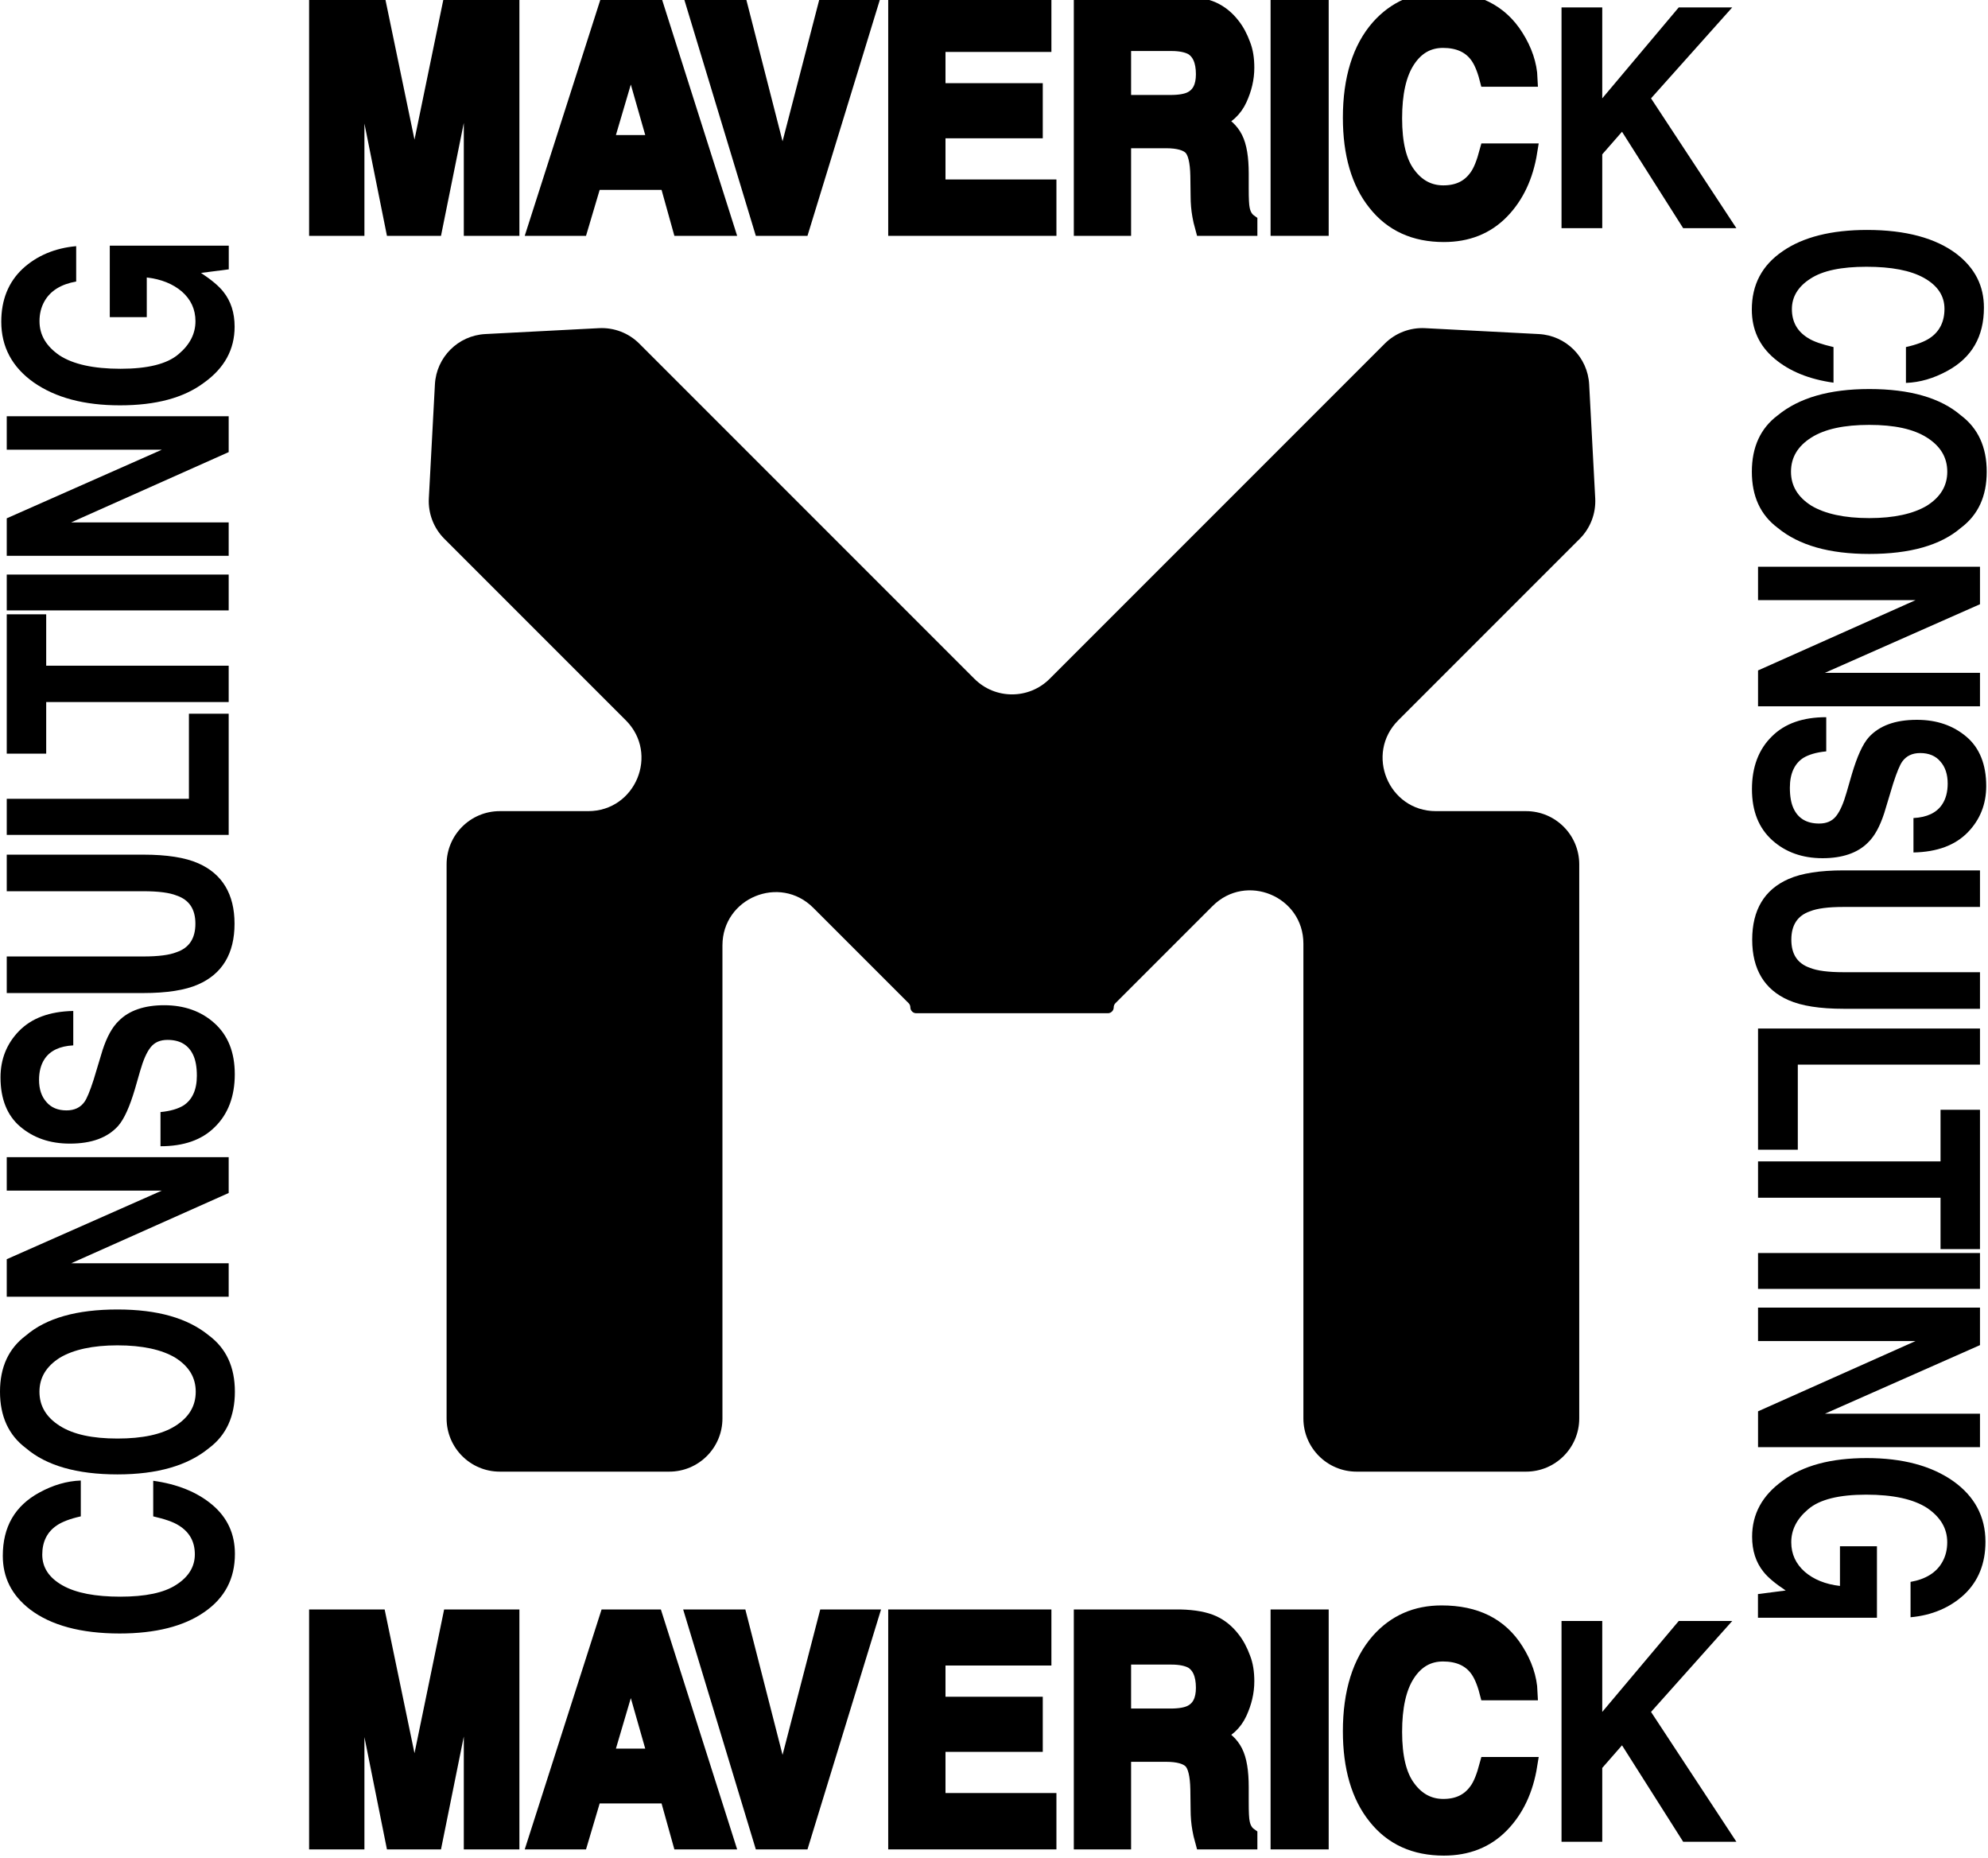
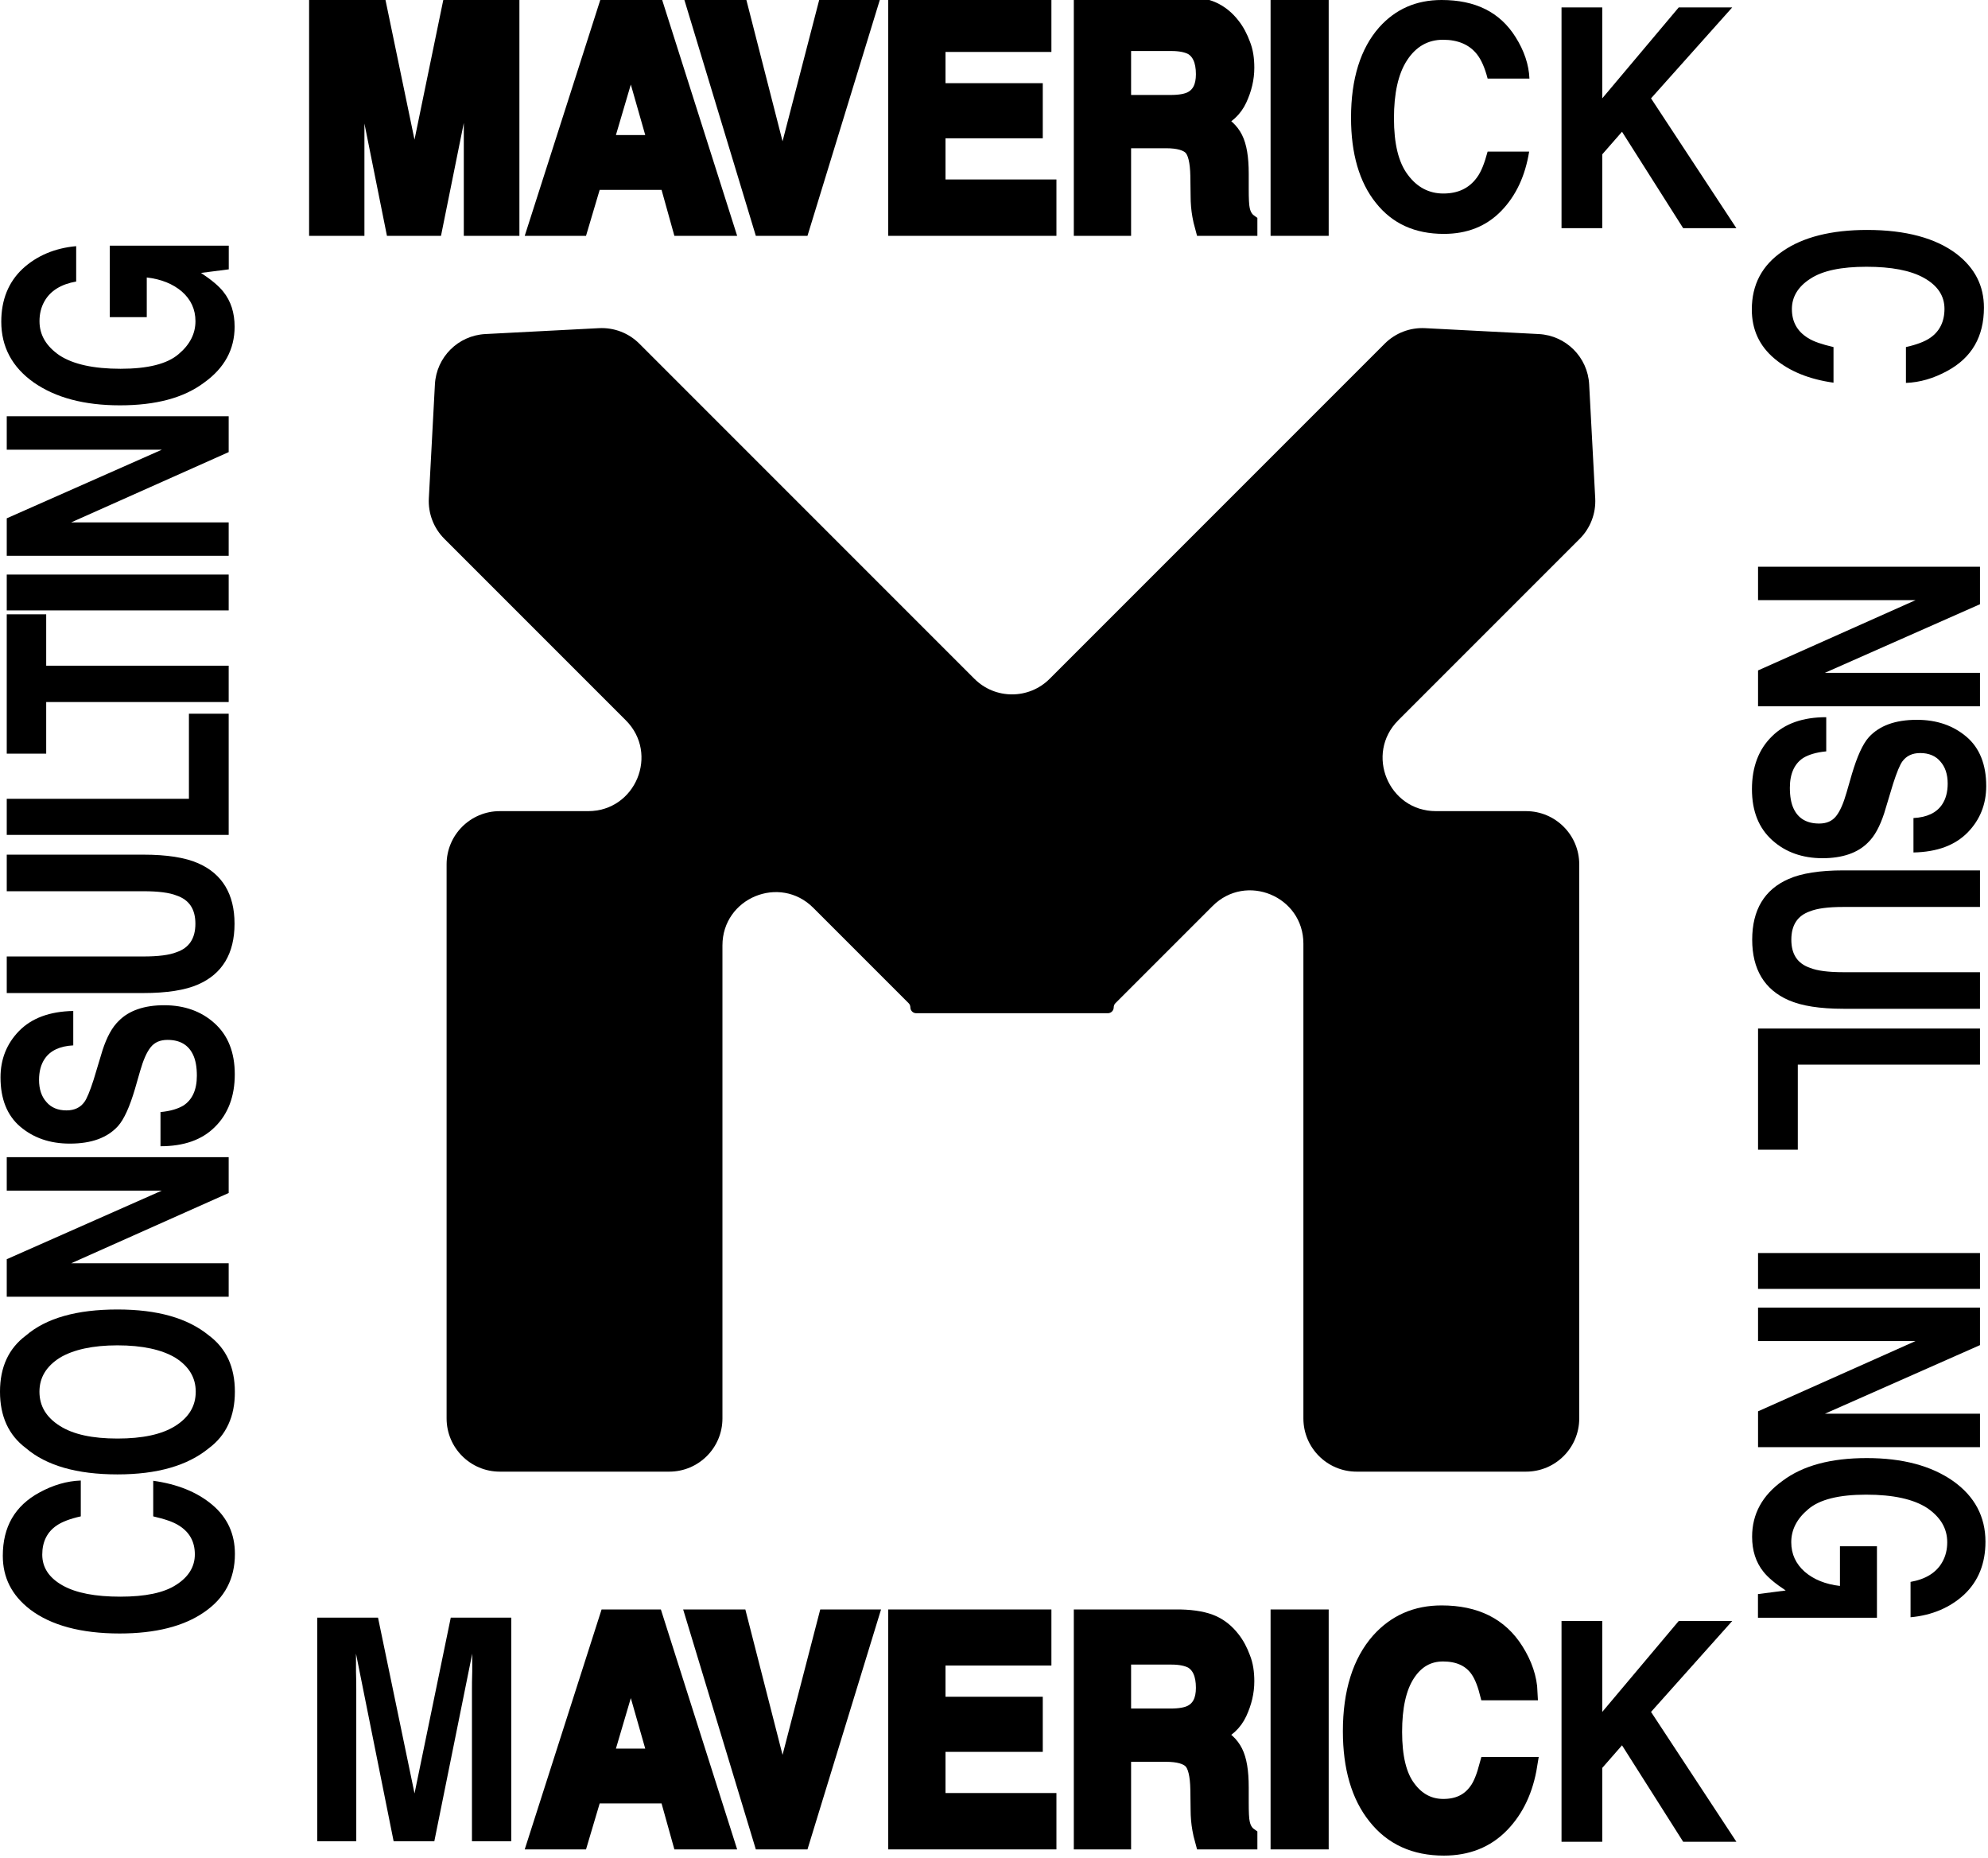
<svg xmlns="http://www.w3.org/2000/svg" width="122" height="114" viewBox="0 0 122 114" fill="none">
  <path d="M4.675 17.273C3.748 17.435 3.086 17.845 2.726 18.49C2.518 18.857 2.424 19.267 2.424 19.707C2.424 20.558 2.84 21.247 3.653 21.804C4.486 22.347 5.734 22.626 7.399 22.626C9.063 22.626 10.255 22.332 10.955 21.731C11.655 21.145 11.995 20.47 11.995 19.707C11.995 18.974 11.712 18.373 11.163 17.889C10.615 17.42 9.896 17.127 9.007 17.024L9.007 19.458L6.737 19.458L6.737 15.074L14.039 15.074L14.039 16.525L12.336 16.745C12.979 17.171 13.433 17.552 13.698 17.889C14.171 18.476 14.398 19.194 14.398 20.045C14.398 21.438 13.774 22.582 12.525 23.476C11.277 24.415 9.555 24.869 7.361 24.869C5.167 24.869 3.407 24.4 2.064 23.461C0.74 22.523 0.078 21.276 0.078 19.737C0.078 18.402 0.513 17.317 1.383 16.496C2.254 15.69 3.37 15.22 4.675 15.103L4.675 17.273Z" fill="black" />
  <path d="M9.929 27.593L0.414 27.593L0.414 25.54L14.034 25.54L14.034 27.739L4.368 32.051L14.034 32.051L14.034 34.103L0.414 34.103L0.414 31.801L9.929 27.593Z" fill="black" />
  <path d="M0.414 37.451L0.414 35.252L14.034 35.252L14.034 37.451L0.414 37.451Z" fill="black" />
  <path d="M2.835 40.844L14.034 40.844L14.034 43.073L2.835 43.073L2.835 46.24L0.414 46.24L0.414 37.691L2.835 37.691L2.835 40.844Z" fill="black" />
  <path d="M11.594 49.01L11.594 43.79L14.034 43.79L14.034 51.225L0.414 51.225L0.414 49.01L11.594 49.01Z" fill="black" />
  <path d="M8.794 58.684C9.721 58.684 10.402 58.596 10.837 58.42C11.613 58.156 11.991 57.57 11.991 56.675C11.991 55.781 11.613 55.209 10.837 54.945C10.402 54.769 9.721 54.681 8.794 54.681L0.414 54.681L0.414 52.437L8.794 52.437C10.232 52.437 11.367 52.613 12.161 52.965C13.637 53.611 14.393 54.857 14.393 56.675C14.393 58.508 13.637 59.755 12.161 60.4C11.367 60.752 10.232 60.928 8.794 60.928L0.414 60.928L0.414 58.684L8.794 58.684Z" fill="black" />
  <path d="M9.849 68.23C10.473 68.172 10.927 68.025 11.249 67.834C11.797 67.482 12.081 66.867 12.081 66.001C12.081 65.473 12.005 65.048 11.854 64.726C11.57 64.11 11.041 63.802 10.284 63.802C9.83 63.802 9.489 63.948 9.244 64.256C8.998 64.564 8.79 65.048 8.6 65.708L8.279 66.823C7.957 67.908 7.617 68.67 7.238 69.095C6.595 69.799 5.631 70.166 4.287 70.166C3.058 70.166 2.055 69.814 1.242 69.125C0.447 68.45 0.031 67.438 0.031 66.104C0.031 64.99 0.41 64.036 1.166 63.259C1.942 62.467 3.039 62.057 4.496 62.027L4.496 64.139C3.663 64.183 3.077 64.462 2.736 64.975C2.509 65.312 2.396 65.752 2.396 66.251C2.396 66.823 2.547 67.277 2.85 67.614C3.134 67.952 3.55 68.128 4.079 68.128C4.571 68.128 4.931 67.952 5.177 67.614C5.328 67.409 5.517 66.954 5.744 66.251L6.293 64.432C6.557 63.626 6.879 63.025 7.295 62.629C7.919 61.998 8.865 61.675 10.076 61.675C11.306 61.675 12.346 62.042 13.159 62.775C13.992 63.523 14.408 64.564 14.408 65.913C14.408 67.277 13.992 68.362 13.178 69.154C12.384 69.946 11.268 70.327 9.849 70.327L9.849 68.23Z" fill="black" />
  <path d="M9.929 73.05L0.414 73.05L0.414 70.997L14.034 70.997L14.034 73.196L4.368 77.508L14.034 77.508L14.034 79.561L0.414 79.561L0.414 77.258L9.929 73.05Z" fill="black" />
  <path d="M12.825 81.941C13.885 82.733 14.414 83.877 14.414 85.387C14.414 86.898 13.885 88.056 12.825 88.848C11.52 89.918 9.666 90.461 7.207 90.461C4.71 90.461 2.837 89.918 1.589 88.848C0.53 88.056 1.55758e-07 86.898 2.21778e-07 85.387C2.87799e-07 83.877 0.53 82.733 1.589 81.941C2.837 80.871 4.71 80.343 7.207 80.343C9.666 80.343 11.52 80.871 12.825 81.941ZM10.764 83.305C9.931 82.806 8.739 82.543 7.207 82.543C5.694 82.543 4.502 82.806 3.67 83.305C2.837 83.833 2.421 84.522 2.421 85.387C2.421 86.267 2.837 86.956 3.67 87.484C4.502 88.012 5.675 88.261 7.207 88.261C8.739 88.261 9.931 88.012 10.764 87.484C11.596 86.956 12.012 86.267 12.012 85.387C12.012 84.522 11.596 83.833 10.764 83.305Z" fill="black" />
  <path d="M1.837 98.741C0.72 97.876 0.172 96.79 0.172 95.456C0.172 93.682 0.91 92.391 2.423 91.57C3.255 91.115 4.106 90.866 4.958 90.837L4.958 93.036C4.296 93.183 3.804 93.374 3.482 93.594C2.896 93.99 2.593 94.591 2.593 95.383C2.593 96.174 3.009 96.805 3.842 97.274C4.674 97.743 5.866 97.963 7.379 97.963C8.911 97.963 10.065 97.729 10.822 97.23C11.579 96.746 11.957 96.116 11.957 95.368C11.957 94.591 11.635 94.004 10.973 93.594C10.633 93.374 10.103 93.198 9.403 93.036L9.403 90.852C10.879 91.057 12.089 91.541 13.016 92.318C13.962 93.11 14.416 94.121 14.416 95.339C14.416 96.864 13.792 98.051 12.524 98.917C11.276 99.782 9.536 100.222 7.341 100.222C4.977 100.222 3.123 99.723 1.837 98.741Z" fill="black" />
  <path d="M117.247 97.056C118.174 96.894 118.836 96.484 119.195 95.839C119.404 95.472 119.498 95.062 119.498 94.622C119.498 93.771 119.082 93.082 118.269 92.525C117.436 91.982 116.188 91.704 114.523 91.704C112.858 91.704 111.667 91.997 110.967 92.598C110.267 93.185 109.926 93.859 109.926 94.622C109.926 95.355 110.21 95.956 110.759 96.44C111.307 96.909 112.026 97.203 112.915 97.305L112.915 94.871L115.185 94.871L115.185 99.255L107.883 99.255L107.883 97.804L109.586 97.584C108.943 97.159 108.489 96.777 108.224 96.44C107.751 95.853 107.524 95.135 107.524 94.284C107.524 92.891 108.148 91.748 109.397 90.853C110.645 89.915 112.367 89.46 114.561 89.46C116.755 89.46 118.514 89.929 119.858 90.868C121.182 91.806 121.844 93.053 121.844 94.592C121.844 95.927 121.409 97.012 120.539 97.833C119.668 98.639 118.552 99.109 117.247 99.226L117.247 97.056Z" fill="black" />
  <path d="M111.993 86.737L121.508 86.737L121.508 88.79L107.888 88.79L107.888 86.591L117.554 82.279L107.888 82.279L107.888 80.227L121.508 80.227L121.508 82.529L111.993 86.737Z" fill="black" />
  <path d="M121.508 76.879L121.508 79.079L107.888 79.079L107.888 76.879L121.508 76.879Z" fill="black" />
-   <path d="M119.087 73.486L107.888 73.486L107.888 71.257L119.087 71.257L119.087 68.09L121.508 68.09L121.508 76.639L119.087 76.639L119.087 73.486Z" fill="black" />
  <path d="M110.328 65.32L110.328 70.54L107.888 70.54L107.888 63.105L121.508 63.105L121.508 65.32L110.328 65.32Z" fill="black" />
  <path d="M113.128 55.646C112.201 55.646 111.52 55.734 111.085 55.91C110.309 56.174 109.931 56.76 109.931 57.655C109.931 58.549 110.309 59.121 111.085 59.385C111.52 59.561 112.201 59.649 113.128 59.649L121.508 59.649L121.508 61.893L113.128 61.893C111.69 61.893 110.555 61.717 109.761 61.365C108.285 60.72 107.529 59.473 107.529 57.655C107.529 55.822 108.285 54.575 109.761 53.93C110.555 53.578 111.69 53.402 113.128 53.402L121.508 53.402L121.508 55.646L113.128 55.646Z" fill="black" />
  <path d="M112.073 46.1C111.449 46.158 110.995 46.305 110.673 46.496C110.125 46.848 109.841 47.464 109.841 48.329C109.841 48.857 109.916 49.282 110.068 49.605C110.352 50.22 110.881 50.528 111.638 50.528C112.092 50.528 112.432 50.382 112.678 50.074C112.924 49.766 113.132 49.282 113.321 48.622L113.643 47.508C113.965 46.422 114.305 45.66 114.683 45.235C115.327 44.531 116.291 44.164 117.634 44.164C118.864 44.164 119.867 44.516 120.68 45.205C121.474 45.88 121.891 46.892 121.891 48.226C121.891 49.341 121.512 50.294 120.756 51.071C119.98 51.863 118.883 52.273 117.426 52.303L117.426 50.191C118.259 50.147 118.845 49.868 119.186 49.355C119.413 49.018 119.526 48.578 119.526 48.08C119.526 47.508 119.375 47.053 119.072 46.716C118.788 46.379 118.372 46.203 117.842 46.203C117.351 46.203 116.991 46.379 116.745 46.716C116.594 46.921 116.405 47.376 116.178 48.08L115.629 49.898C115.364 50.704 115.043 51.306 114.627 51.702C114.002 52.332 113.057 52.655 111.846 52.655C110.616 52.655 109.576 52.288 108.763 51.555C107.93 50.807 107.514 49.766 107.514 48.417C107.514 47.053 107.93 45.968 108.744 45.176C109.538 44.384 110.654 44.003 112.073 44.003L112.073 46.1Z" fill="black" />
  <path d="M111.993 41.28L121.508 41.28L121.508 43.333L107.888 43.333L107.888 41.134L117.554 36.822L107.888 36.822L107.888 34.77L121.508 34.77L121.508 37.072L111.993 41.28Z" fill="black" />
-   <path d="M109.097 32.389C108.037 31.597 107.508 30.453 107.508 28.943C107.508 27.433 108.037 26.274 109.097 25.482C110.402 24.412 112.256 23.869 114.715 23.869C117.212 23.869 119.084 24.412 120.333 25.482C121.392 26.274 121.922 27.433 121.922 28.943C121.922 30.453 121.392 31.597 120.333 32.389C119.084 33.459 117.212 33.987 114.715 33.987C112.256 33.987 110.402 33.459 109.097 32.389ZM111.158 31.025C111.991 31.524 113.182 31.788 114.715 31.788C116.228 31.788 117.42 31.524 118.252 31.025C119.084 30.497 119.501 29.808 119.501 28.943C119.501 28.063 119.084 27.374 118.252 26.846C117.42 26.318 116.247 26.069 114.715 26.069C113.182 26.069 111.991 26.318 111.158 26.846C110.326 27.374 109.91 28.063 109.91 28.943C109.91 29.808 110.326 30.497 111.158 31.025Z" fill="black" />
  <path d="M120.085 15.589C121.201 16.455 121.75 17.54 121.75 18.874C121.75 20.648 121.012 21.939 119.499 22.76C118.667 23.215 117.815 23.464 116.964 23.493L116.964 21.294C117.626 21.147 118.118 20.956 118.44 20.736C119.026 20.34 119.329 19.739 119.329 18.948C119.329 18.156 118.913 17.525 118.08 17.056C117.248 16.587 116.056 16.367 114.543 16.367C113.011 16.367 111.857 16.601 111.1 17.1C110.343 17.584 109.965 18.214 109.965 18.962C109.965 19.739 110.287 20.326 110.949 20.736C111.289 20.956 111.819 21.132 112.519 21.294L112.519 23.479C111.043 23.273 109.833 22.789 108.906 22.012C107.96 21.22 107.506 20.209 107.506 18.991C107.506 17.466 108.13 16.279 109.398 15.414C110.646 14.548 112.386 14.108 114.581 14.108C116.945 14.108 118.799 14.607 120.085 15.589Z" fill="black" />
  <path fill-rule="evenodd" clip-rule="evenodd" d="M27.269 33.058C26.614 32.403 26.268 31.5 26.317 30.575L26.69 23.583C26.779 21.915 28.113 20.583 29.781 20.496L36.759 20.134C37.682 20.086 38.583 20.432 39.236 21.086L59.798 41.648C61.073 42.923 63.14 42.923 64.415 41.648L84.977 21.086C85.631 20.432 86.531 20.086 87.455 20.134L94.433 20.496C96.101 20.583 97.435 21.915 97.524 23.583L97.896 30.575C97.945 31.5 97.6 32.403 96.945 33.058L85.809 44.193C83.752 46.25 85.209 49.767 88.118 49.767H93.65C95.453 49.767 96.915 51.229 96.915 53.032V87.027C96.915 88.83 95.453 90.292 93.65 90.292H83.252C81.449 90.292 79.987 88.83 79.987 87.027V57.897C79.987 54.988 76.471 53.532 74.414 55.589L68.452 61.55C68.385 61.618 68.347 61.709 68.347 61.805V61.805C68.347 62.004 68.185 62.166 67.986 62.166H67.836H56.377H56.227C56.028 62.166 55.867 62.004 55.867 61.805V61.805C55.867 61.709 55.829 61.618 55.761 61.55L49.908 55.697C47.852 53.64 44.335 55.097 44.335 58.006V87.027C44.335 88.83 42.873 90.292 41.07 90.292H30.672C28.869 90.292 27.407 88.83 27.407 87.027V53.032C27.407 51.229 28.869 49.767 30.672 49.767H36.096C39.005 49.767 40.461 46.25 38.404 44.193L27.269 33.058Z" fill="black" />
  <path d="M95.828 0.456H98.327V6.034L103.02 0.456H106.303L101.321 6.034L106.559 14H103.293L99.54 8.083L98.327 9.47V14H95.828V0.456Z" fill="black" />
  <path d="M84.638 1.677C85.647 0.553 86.913 0 88.47 0C90.54 0 92.045 0.743 93.003 2.268C93.534 3.106 93.824 3.964 93.859 4.822H91.293C91.121 4.155 90.899 3.659 90.642 3.335C90.181 2.744 89.479 2.439 88.555 2.439C87.632 2.439 86.896 2.859 86.349 3.697C85.801 4.536 85.545 5.736 85.545 7.261C85.545 8.805 85.818 9.967 86.4 10.729C86.965 11.492 87.7 11.873 88.573 11.873C89.479 11.873 90.163 11.549 90.642 10.882C90.899 10.539 91.104 10.005 91.293 9.3H93.841C93.602 10.787 93.037 12.006 92.131 12.94C91.207 13.893 90.027 14.35 88.607 14.35C86.828 14.35 85.442 13.721 84.433 12.445C83.423 11.187 82.91 9.433 82.91 7.223C82.91 4.841 83.492 2.973 84.638 1.677Z" fill="black" />
-   <path d="M84.638 1.677C85.647 0.553 86.913 0 88.47 0C90.54 0 92.045 0.743 93.003 2.268C93.534 3.106 93.824 3.964 93.859 4.822H91.293C91.121 4.155 90.899 3.659 90.642 3.335C90.181 2.744 89.479 2.439 88.555 2.439C87.632 2.439 86.896 2.859 86.349 3.697C85.801 4.536 85.545 5.736 85.545 7.261C85.545 8.805 85.818 9.967 86.4 10.729C86.965 11.492 87.7 11.873 88.573 11.873C89.479 11.873 90.163 11.549 90.642 10.882C90.899 10.539 91.104 10.005 91.293 9.3H93.841C93.602 10.787 93.037 12.006 92.131 12.94C91.207 13.893 90.027 14.35 88.607 14.35C86.828 14.35 85.442 13.721 84.433 12.445C83.423 11.187 82.91 9.433 82.91 7.223C82.91 4.841 83.492 2.973 84.638 1.677Z" stroke="black" />
  <path d="M78.473 0.248H81.039V13.97H78.473V0.248Z" fill="black" />
  <path d="M78.473 0.248H81.039V13.97H78.473V0.248Z" stroke="black" />
  <path d="M74.422 0.61C74.883 0.82 75.277 1.144 75.602 1.563C75.876 1.906 76.081 2.306 76.235 2.726C76.406 3.145 76.475 3.621 76.475 4.155C76.475 4.822 76.32 5.451 76.03 6.08C75.739 6.709 75.243 7.166 74.576 7.414C75.14 7.661 75.534 8.024 75.773 8.5C76.013 8.976 76.132 9.682 76.132 10.653V11.568C76.132 12.197 76.149 12.616 76.201 12.845C76.269 13.188 76.423 13.455 76.663 13.627V13.97H73.84C73.754 13.665 73.703 13.417 73.669 13.226C73.6 12.845 73.566 12.445 73.566 12.045L73.549 10.787C73.532 9.91 73.395 9.319 73.121 9.034C72.848 8.748 72.317 8.595 71.565 8.595H68.913V13.97H66.398V0.248L72.437 0.248C73.293 0.267 73.96 0.401 74.422 0.61ZM71.821 6.327C72.403 6.327 72.831 6.251 73.121 6.099C73.635 5.832 73.891 5.317 73.891 4.555C73.891 3.717 73.635 3.164 73.156 2.878C72.865 2.726 72.454 2.63 71.89 2.63H68.913V6.327H71.821Z" fill="black" />
  <path d="M74.422 0.61C74.883 0.82 75.277 1.144 75.602 1.563C75.876 1.906 76.081 2.306 76.235 2.726C76.406 3.145 76.475 3.621 76.475 4.155C76.475 4.822 76.32 5.451 76.03 6.08C75.739 6.709 75.243 7.166 74.576 7.414C75.14 7.661 75.534 8.024 75.773 8.5C76.013 8.976 76.132 9.682 76.132 10.653V11.568C76.132 12.197 76.149 12.616 76.201 12.845C76.269 13.188 76.423 13.455 76.663 13.627V13.97H73.84C73.754 13.665 73.703 13.417 73.669 13.226C73.6 12.845 73.566 12.445 73.566 12.045L73.549 10.787C73.532 9.91 73.395 9.319 73.121 9.034C72.848 8.748 72.317 8.595 71.565 8.595H68.913V13.97H66.398V0.248L72.437 0.248C73.293 0.267 73.96 0.401 74.422 0.61ZM71.821 6.327C72.403 6.327 72.831 6.251 73.121 6.099C73.635 5.832 73.891 5.317 73.891 4.555C73.891 3.717 73.635 3.164 73.156 2.878C72.865 2.726 72.454 2.63 71.89 2.63H68.913V6.327H71.821Z" stroke="black" />
  <path d="M57.523 5.603H63.493V7.985H57.523V11.511H64.331V13.97H55.008V0.248L64.023 0.248V2.687H57.523V5.603Z" fill="black" />
  <path d="M57.523 5.603H63.493V7.985H57.523V11.511H64.331V13.97H55.008V0.248L64.023 0.248V2.687H57.523V5.603Z" stroke="black" />
  <path d="M49.184 13.97H46.755L42.598 0.248L45.352 0.248L48.021 10.672L50.724 0.248H53.392L49.184 13.97Z" fill="black" />
  <path d="M49.184 13.97H46.755L42.598 0.248L45.352 0.248L48.021 10.672L50.724 0.248H53.392L49.184 13.97Z" stroke="black" />
  <path d="M44.554 13.97H41.765L40.978 11.149H36.428L35.59 13.97H32.887L37.283 0.248H40.191L44.554 13.97ZM38.72 3.393L37.129 8.786H40.26L38.72 3.393Z" fill="black" />
  <path d="M44.554 13.97H41.765L40.978 11.149H36.428L35.59 13.97H32.887L37.283 0.248H40.191L44.554 13.97ZM38.72 3.393L37.129 8.786H40.26L38.72 3.393Z" stroke="black" />
  <path d="M31.375 13.97H28.963V4.688C28.963 4.422 28.963 4.04 28.98 3.564V2.459L26.654 13.97H24.156L21.847 2.459V3.564C21.864 4.04 21.864 4.422 21.864 4.688V13.97H19.469V0.248L23.198 0.248L25.439 11.035L27.663 0.248H31.375V13.97Z" fill="black" />
  <path d="M31.375 13.97H28.963V4.688C28.963 4.422 28.963 4.04 28.98 3.564V2.459L26.654 13.97H24.156L21.847 2.459V3.564C21.864 4.04 21.864 4.422 21.864 4.688V13.97H19.469V0.248L23.198 0.248L25.439 11.035L27.663 0.248H31.375V13.97Z" stroke="black" />
  <path d="M95.828 99.456H98.327V105.034L103.02 99.456H106.303L101.321 105.034L106.559 113H103.293L99.54 107.083L98.327 108.47V113H95.828V99.456Z" fill="black" />
  <path d="M84.638 100.677C85.647 99.553 86.913 99 88.47 99C90.54 99 92.045 99.743 93.003 101.268C93.534 102.106 93.824 102.964 93.859 103.822H91.293C91.121 103.155 90.899 102.659 90.642 102.335C90.181 101.744 89.479 101.439 88.555 101.439C87.632 101.439 86.896 101.859 86.349 102.697C85.801 103.536 85.545 104.736 85.545 106.261C85.545 107.805 85.818 108.967 86.4 109.729C86.965 110.492 87.7 110.873 88.573 110.873C89.479 110.873 90.163 110.549 90.642 109.882C90.899 109.539 91.104 109.005 91.293 108.3H93.841C93.602 109.787 93.037 111.006 92.131 111.94C91.207 112.893 90.027 113.35 88.607 113.35C86.828 113.35 85.442 112.721 84.433 111.445C83.423 110.187 82.91 108.433 82.91 106.223C82.91 103.841 83.492 101.973 84.638 100.677Z" fill="black" />
  <path d="M84.638 100.677C85.647 99.553 86.913 99 88.47 99C90.54 99 92.045 99.743 93.003 101.268C93.534 102.106 93.824 102.964 93.859 103.822H91.293C91.121 103.155 90.899 102.659 90.642 102.335C90.181 101.744 89.479 101.439 88.555 101.439C87.632 101.439 86.896 101.859 86.349 102.697C85.801 103.536 85.545 104.736 85.545 106.261C85.545 107.805 85.818 108.967 86.4 109.729C86.965 110.492 87.7 110.873 88.573 110.873C89.479 110.873 90.163 110.549 90.642 109.882C90.899 109.539 91.104 109.005 91.293 108.3H93.841C93.602 109.787 93.037 111.006 92.131 111.94C91.207 112.893 90.027 113.35 88.607 113.35C86.828 113.35 85.442 112.721 84.433 111.445C83.423 110.187 82.91 108.433 82.91 106.223C82.91 103.841 83.492 101.973 84.638 100.677Z" stroke="black" />
  <path d="M78.473 99.248H81.039V112.969H78.473V99.248Z" fill="black" />
  <path d="M78.473 99.248H81.039V112.969H78.473V99.248Z" stroke="black" />
  <path d="M74.422 99.61C74.883 99.82 75.277 100.144 75.602 100.563C75.876 100.906 76.081 101.306 76.235 101.726C76.406 102.145 76.475 102.621 76.475 103.155C76.475 103.822 76.32 104.451 76.03 105.08C75.739 105.709 75.243 106.166 74.576 106.414C75.14 106.661 75.534 107.024 75.773 107.5C76.013 107.976 76.132 108.682 76.132 109.653V110.568C76.132 111.197 76.149 111.616 76.201 111.845C76.269 112.188 76.423 112.455 76.663 112.626V112.969H73.84C73.754 112.665 73.703 112.417 73.669 112.226C73.6 111.845 73.566 111.445 73.566 111.045L73.549 109.787C73.532 108.91 73.395 108.319 73.121 108.034C72.848 107.748 72.317 107.595 71.565 107.595H68.913V112.969H66.398V99.248H72.437C73.293 99.267 73.96 99.4 74.422 99.61ZM71.821 105.327C72.403 105.327 72.831 105.251 73.121 105.099C73.635 104.832 73.891 104.317 73.891 103.555C73.891 102.717 73.635 102.164 73.156 101.878C72.865 101.726 72.454 101.63 71.89 101.63H68.913V105.327H71.821Z" fill="black" />
  <path d="M74.422 99.61C74.883 99.82 75.277 100.144 75.602 100.563C75.876 100.906 76.081 101.306 76.235 101.726C76.406 102.145 76.475 102.621 76.475 103.155C76.475 103.822 76.32 104.451 76.03 105.08C75.739 105.709 75.243 106.166 74.576 106.414C75.14 106.661 75.534 107.024 75.773 107.5C76.013 107.976 76.132 108.682 76.132 109.653V110.568C76.132 111.197 76.149 111.616 76.201 111.845C76.269 112.188 76.423 112.455 76.663 112.626V112.969H73.84C73.754 112.665 73.703 112.417 73.669 112.226C73.6 111.845 73.566 111.445 73.566 111.045L73.549 109.787C73.532 108.91 73.395 108.319 73.121 108.034C72.848 107.748 72.317 107.595 71.565 107.595H68.913V112.969H66.398V99.248H72.437C73.293 99.267 73.96 99.4 74.422 99.61ZM71.821 105.327C72.403 105.327 72.831 105.251 73.121 105.099C73.635 104.832 73.891 104.317 73.891 103.555C73.891 102.717 73.635 102.164 73.156 101.878C72.865 101.726 72.454 101.63 71.89 101.63H68.913V105.327H71.821Z" stroke="black" />
  <path d="M57.523 104.603H63.493V106.985H57.523V110.511H64.331V112.969H55.008V99.248H64.023V101.687H57.523V104.603Z" fill="black" />
  <path d="M57.523 104.603H63.493V106.985H57.523V110.511H64.331V112.969H55.008V99.248H64.023V101.687H57.523V104.603Z" stroke="black" />
  <path d="M49.184 112.969H46.755L42.598 99.248H45.352L48.021 109.673L50.724 99.248H53.392L49.184 112.969Z" fill="black" />
  <path d="M49.184 112.969H46.755L42.598 99.248H45.352L48.021 109.673L50.724 99.248H53.392L49.184 112.969Z" stroke="black" />
  <path d="M44.554 112.969H41.765L40.978 110.149H36.428L35.59 112.969H32.887L37.283 99.248H40.191L44.554 112.969ZM38.72 102.393L37.129 107.786H40.26L38.72 102.393Z" fill="black" />
  <path d="M44.554 112.969H41.765L40.978 110.149H36.428L35.59 112.969H32.887L37.283 99.248H40.191L44.554 112.969ZM38.72 102.393L37.129 107.786H40.26L38.72 102.393Z" stroke="black" />
  <path d="M31.375 112.969H28.963V103.688C28.963 103.422 28.963 103.041 28.98 102.564V101.459L26.654 112.969H24.156L21.847 101.459V102.564C21.864 103.041 21.864 103.422 21.864 103.688V112.969H19.469V99.248H23.198L25.439 110.035L27.663 99.248H31.375V112.969Z" fill="black" />
-   <path d="M31.375 112.969H28.963V103.688C28.963 103.422 28.963 103.041 28.98 102.564V101.459L26.654 112.969H24.156L21.847 101.459V102.564C21.864 103.041 21.864 103.422 21.864 103.688V112.969H19.469V99.248H23.198L25.439 110.035L27.663 99.248H31.375V112.969Z" stroke="black" />
</svg>